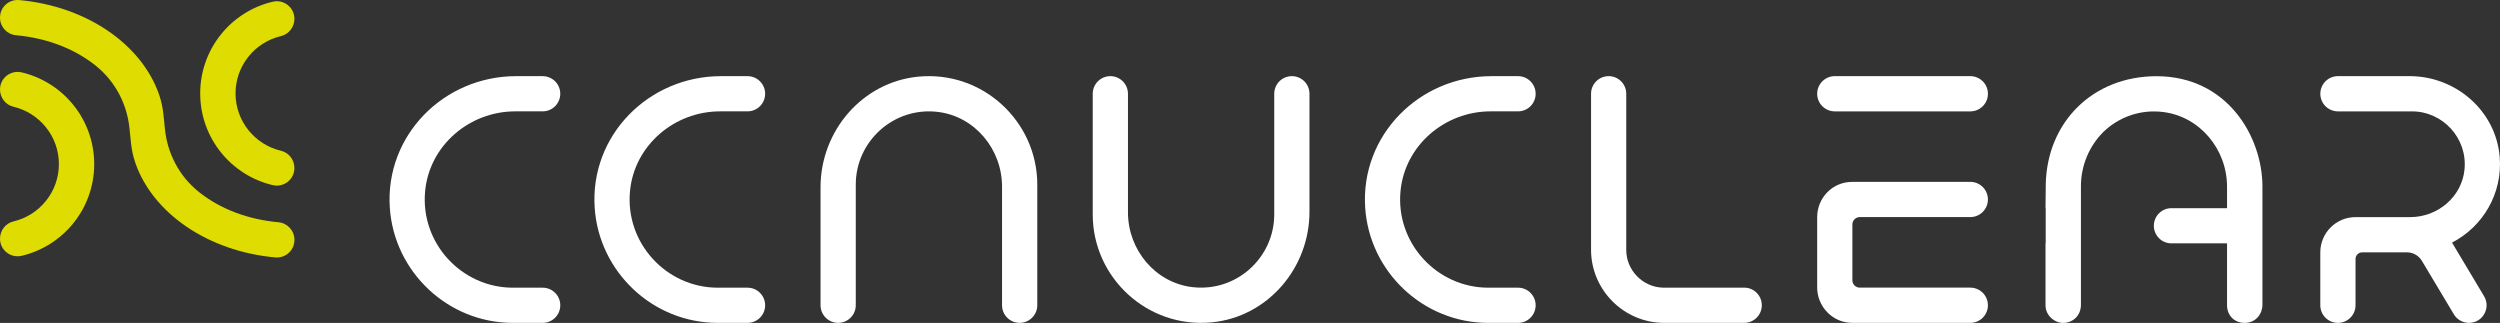
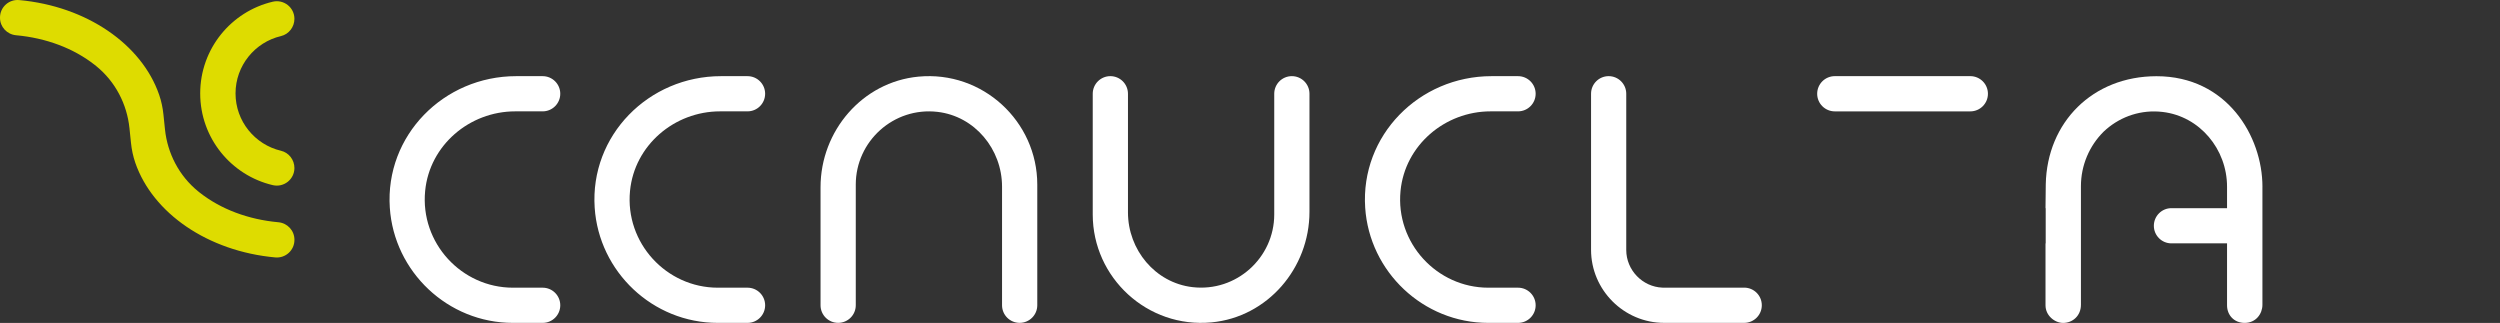
<svg xmlns="http://www.w3.org/2000/svg" version="1.1" viewBox="0 0 1474.51 190.46">
  <rect x="0" y="0" width="1474.51" height="190.46" fill="#333333" stroke="none" />
  <defs>
    <style>
      .cls-1 {
        fill: #dedc00;
      }

      .cls-2 {
        fill: #fff;
      }
    </style>
  </defs>
  <g>
    <g id="Layer_1">
      <g>
        <g>
-           <path class="cls-1" d="M0,52.78c0,4.82,3.26,9.09,7.95,10.19,15.33,3.61,26.78,17.4,26.78,33.81s-11.45,30.21-26.78,33.81c-4.69,1.1-7.95,5.37-7.95,10.19h0c0,6.71,6.26,11.63,12.79,10.09,24.53-5.78,42.78-27.8,42.78-54.09S37.31,48.47,12.79,42.69c-6.53-1.54-12.79,3.38-12.79,10.09h0Z" />
          <path class="cls-1" d="M173.65,99.1c0-4.82-3.26-9.09-7.95-10.19-15.33-3.61-26.78-17.4-26.78-33.81s11.45-30.21,26.78-33.81c4.69-1.1,7.95-5.37,7.95-10.19h0c0-6.71-6.26-11.63-12.79-10.09-24.53,5.78-42.78,27.8-42.78,54.09s18.25,48.31,42.78,54.09c6.53,1.54,12.79-3.38,12.79-10.09h0Z" />
          <path class="cls-1" d="M93.85,55.85C83.58,26.16,51.1,3.66,11.3.04,5.24-.51,0,4.25,0,10.34v.15c0,5.38,4.13,9.82,9.49,10.3,17.68,1.6,33.9,7.67,46.4,17.5.33.26.66.52.98.79,11.11,9.05,18.02,22.26,19.49,36.52l.89,8.61c.41,4.02,1.24,8,2.56,11.82,10.27,29.68,42.75,52.18,82.55,55.8,6.07.55,11.3-4.21,11.3-10.3v-.15c0-5.38-4.13-9.82-9.49-10.3-17.68-1.6-33.9-7.67-46.4-17.5-.33-.26-.66-.52-.98-.79-11.11-9.05-18.02-22.26-19.49-36.52l-.89-8.61c-.41-4.02-1.24-8-2.56-11.82Z" />
        </g>
        <g>
          <path class="cls-2" d="M772.33,55.3v69.63c0,33.2-24.68,62.06-57.74,65.21-37.9,3.61-70.09-26.43-70.09-63.62V55.3c0-5.74,4.65-10.39,10.39-10.39h0c5.74,0,10.39,4.65,10.39,10.39v69.96c0,22.07,16.06,41.5,37.98,44.08,26,3.06,48.29-17.41,48.29-42.83V55.3c0-5.74,4.65-10.39,10.39-10.39h0c5.74,0,10.39,4.65,10.39,10.39Z" />
          <path class="cls-2" d="M304.42,44.92h15.65c5.73,0,10.38,4.65,10.38,10.38h0c0,5.73-4.65,10.38-10.38,10.38h-16.19c-26.99,0-50.49,20.01-53.12,46.87-3.02,30.82,21.51,57.13,51.75,57.13h17.56c5.73,0,10.38,4.65,10.38,10.38h0c0,5.73-4.65,10.38-10.38,10.38h-17.56c-38.38,0-70.09-30.15-72.6-67.93-2.83-42.62,31.8-77.59,74.51-77.59Z" />
          <path class="cls-2" d="M425.25,44.92h15.65c5.73,0,10.38,4.65,10.38,10.38h0c0,5.73-4.65,10.38-10.38,10.38h-16.19c-26.99,0-50.49,20.01-53.12,46.87-3.02,30.82,21.51,57.13,51.75,57.13h17.56c5.73,0,10.38,4.65,10.38,10.38h0c0,5.73-4.65,10.38-10.38,10.38h-17.56c-38.38,0-70.09-30.15-72.6-67.93-2.83-42.62,31.8-77.59,74.51-77.59Z" />
          <path class="cls-2" d="M483.96,180.04v-69.63c0-33.2,24.68-62.06,57.74-65.21,37.9-3.61,70.09,26.43,70.09,63.62v71.21c0,5.74-4.65,10.39-10.39,10.39h0c-5.74,0-10.39-4.65-10.39-10.39v-69.96c0-22.07-16.06-41.5-37.98-44.08-26-3.06-48.29,17.41-48.29,42.83v71.21c0,5.74-4.65,10.39-10.39,10.39h0c-5.74,0-10.39-4.65-10.39-10.39Z" />
          <path class="cls-2" d="M879.7,44.92h15.65c5.73,0,10.38,4.65,10.38,10.38h0c0,5.73-4.65,10.38-10.38,10.38h-16.19c-26.99,0-50.49,20.01-53.12,46.87-3.02,30.82,21.51,57.13,51.75,57.13h17.56c5.73,0,10.38,4.65,10.38,10.38h0c0,5.73-4.65,10.38-10.38,10.38h-17.56c-38.38,0-70.09-30.15-72.6-67.93-2.83-42.62,31.8-77.59,74.51-77.59Z" />
          <path class="cls-2" d="M938.41,147.32V55.29c0-5.73,4.65-10.38,10.38-10.38h0c5.73,0,10.38,4.65,10.38,10.38v92.15c0,11.87,9.57,21.74,21.34,22.21h48.23c5.73,0,10.38,4.65,10.38,10.38v.02c0,5.73-4.65,10.38-10.38,10.38h-47.22c-23.71,0-43.11-19.4-43.11-43.11Z" />
          <g>
-             <path class="cls-2" d="M1162.1,107.28h-69.67s0,0,0,0c-11.8,0-20.65,9.57-20.65,20.77v41.58c0,10.82,8.74,20.8,20.77,20.8h69.54c5.74,0,10.39-4.65,10.39-10.39h0c0-5.74-4.65-10.39-10.39-10.39h-65.19c-2.41,0-4.36-1.95-4.36-4.36v-32.89c0-2.41,1.95-4.36,4.36-4.36h65.19c5.74,0,10.39-4.65,10.39-10.39h0c0-5.74-4.65-10.39-10.39-10.39Z" />
            <path class="cls-2" d="M1082.17,44.91h79.93c5.73,0,10.39,4.65,10.39,10.39h0c0,5.73-4.65,10.39-10.39,10.39h-79.93c-5.73,0-10.39-4.65-10.39-10.39h0c0-5.73,4.66-10.39,10.39-10.39Z" />
          </g>
-           <path class="cls-2" d="M1389.31,128.05h32.27c16.2,0,30.42-11.95,32-28.08,1.81-18.53-12.85-34.28-31.03-34.28h-43.62c-5.74,0-10.39-4.65-10.39-10.39h0c0-5.74,4.65-10.39,10.39-10.39h10.38s31.89,0,31.89,0c27.23,0,50.85,20.41,53.12,47.55,1.83,21.83-10.07,41.26-27.98,50.56l-.06.18c.87,1.46,10.07,16.84,10.07,16.84l8.77,14.69c4.13,6.92-.85,15.71-8.91,15.71h0c-3.65,0-7.04-1.92-8.91-5.05l-18.83-31.48-.04-.08h0c-1.86-3.09-5.2-4.99-8.81-4.99h-18.55s-7.87,0-7.87,0c-2.15,0-3.9,1.75-3.9,3.9v27.31c0,5.74-4.65,10.39-10.39,10.39h0c-5.74,0-10.39-4.65-10.39-10.39v-31.22c0-11.47,9.3-20.77,20.77-20.77h0Z" />
          <path class="cls-2" d="M1334.4,110.16c0-29.85-20.95-65.21-62.49-65.21-37.62,0-64.56,27.13-65.31,63.7-.05,1.07-.15,14.13-.15,14.13h.11v20.77h-.11v36.52c0,6.09,5.45,10.39,10.38,10.39,5.69,0,10.51-4.3,10.51-10.68v-69.96c0-12.35,5.03-23.86,13.3-32.07.08-.08.16-.16.24-.24.49-.48,1.02-.92,1.54-1.38,8.75-7.49,20.48-11.59,33.11-10.1,21.93,2.57,37.99,21.99,37.99,44.08v12.67h-32.79c-2.89,0-5.46,1.16-7.34,3.04-1.88,1.88-3.04,4.49-3.04,7.34,0,5.74,4.64,10.38,10.38,10.38h32.79v36.52c0,5.87,4.23,10.39,10.38,10.39,6.69,0,10.49-5.4,10.49-10.68v-69.63Z" />
        </g>
      </g>
    </g>
  </g>
</svg>